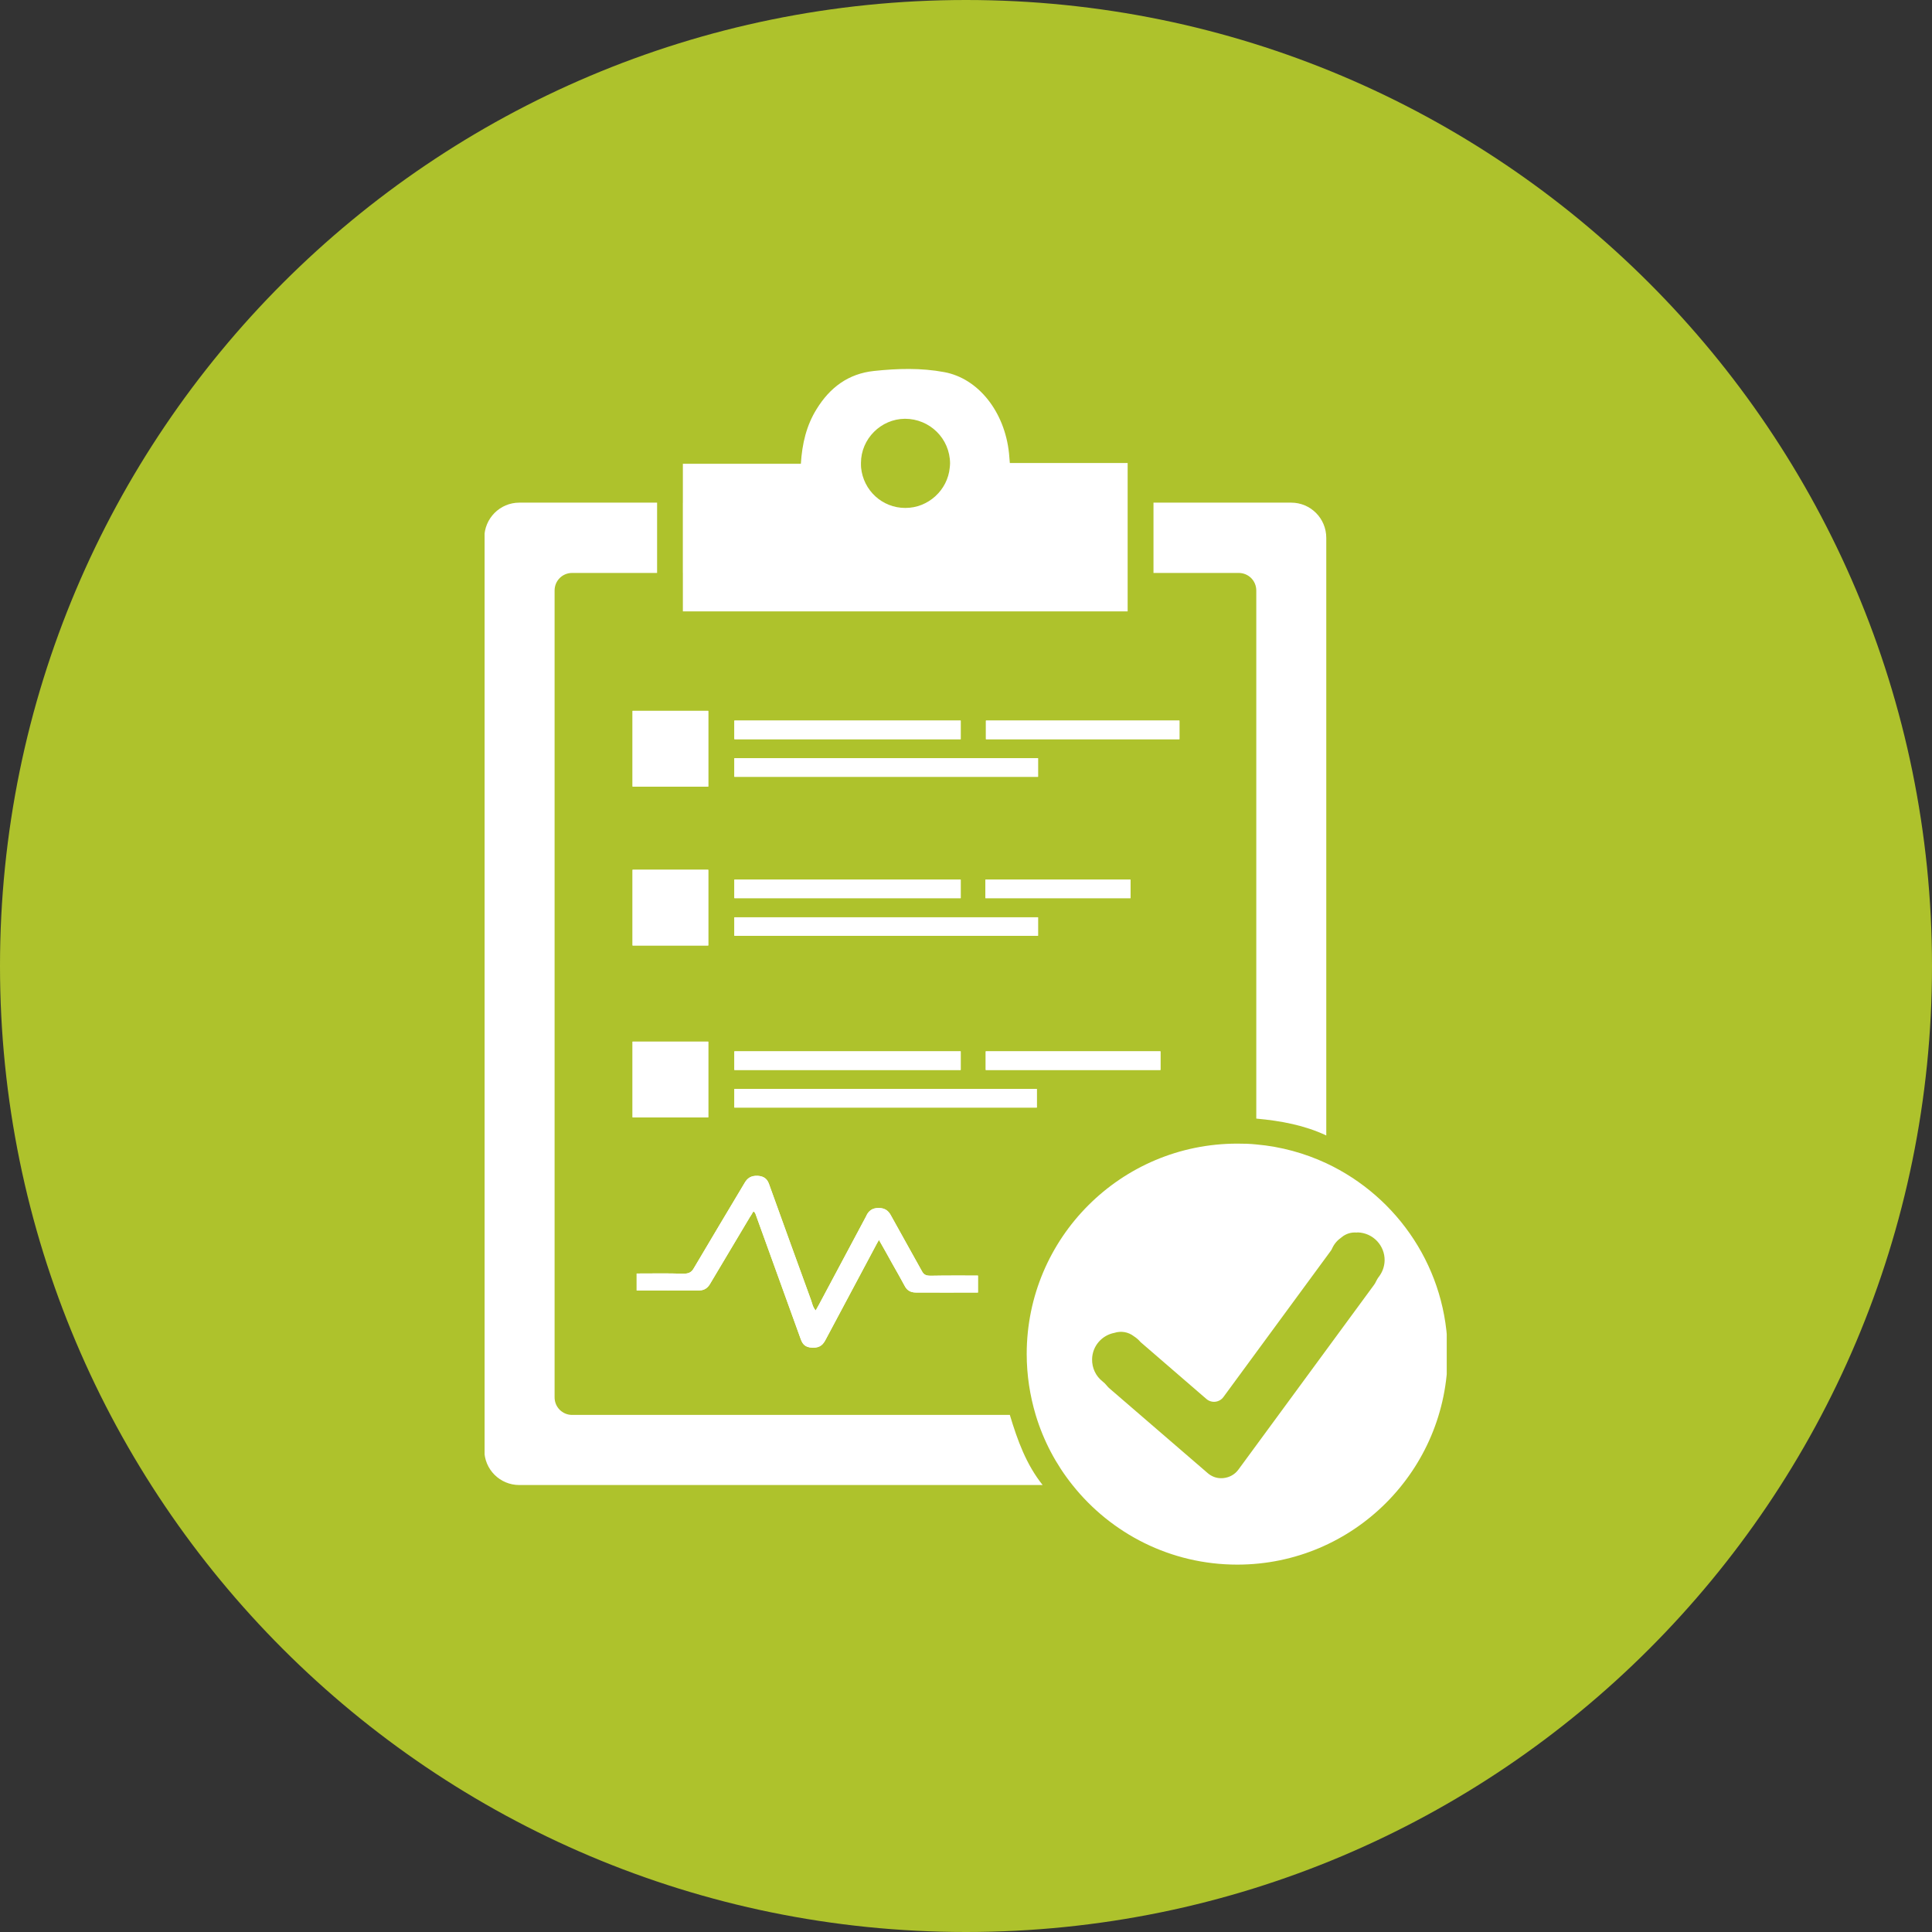
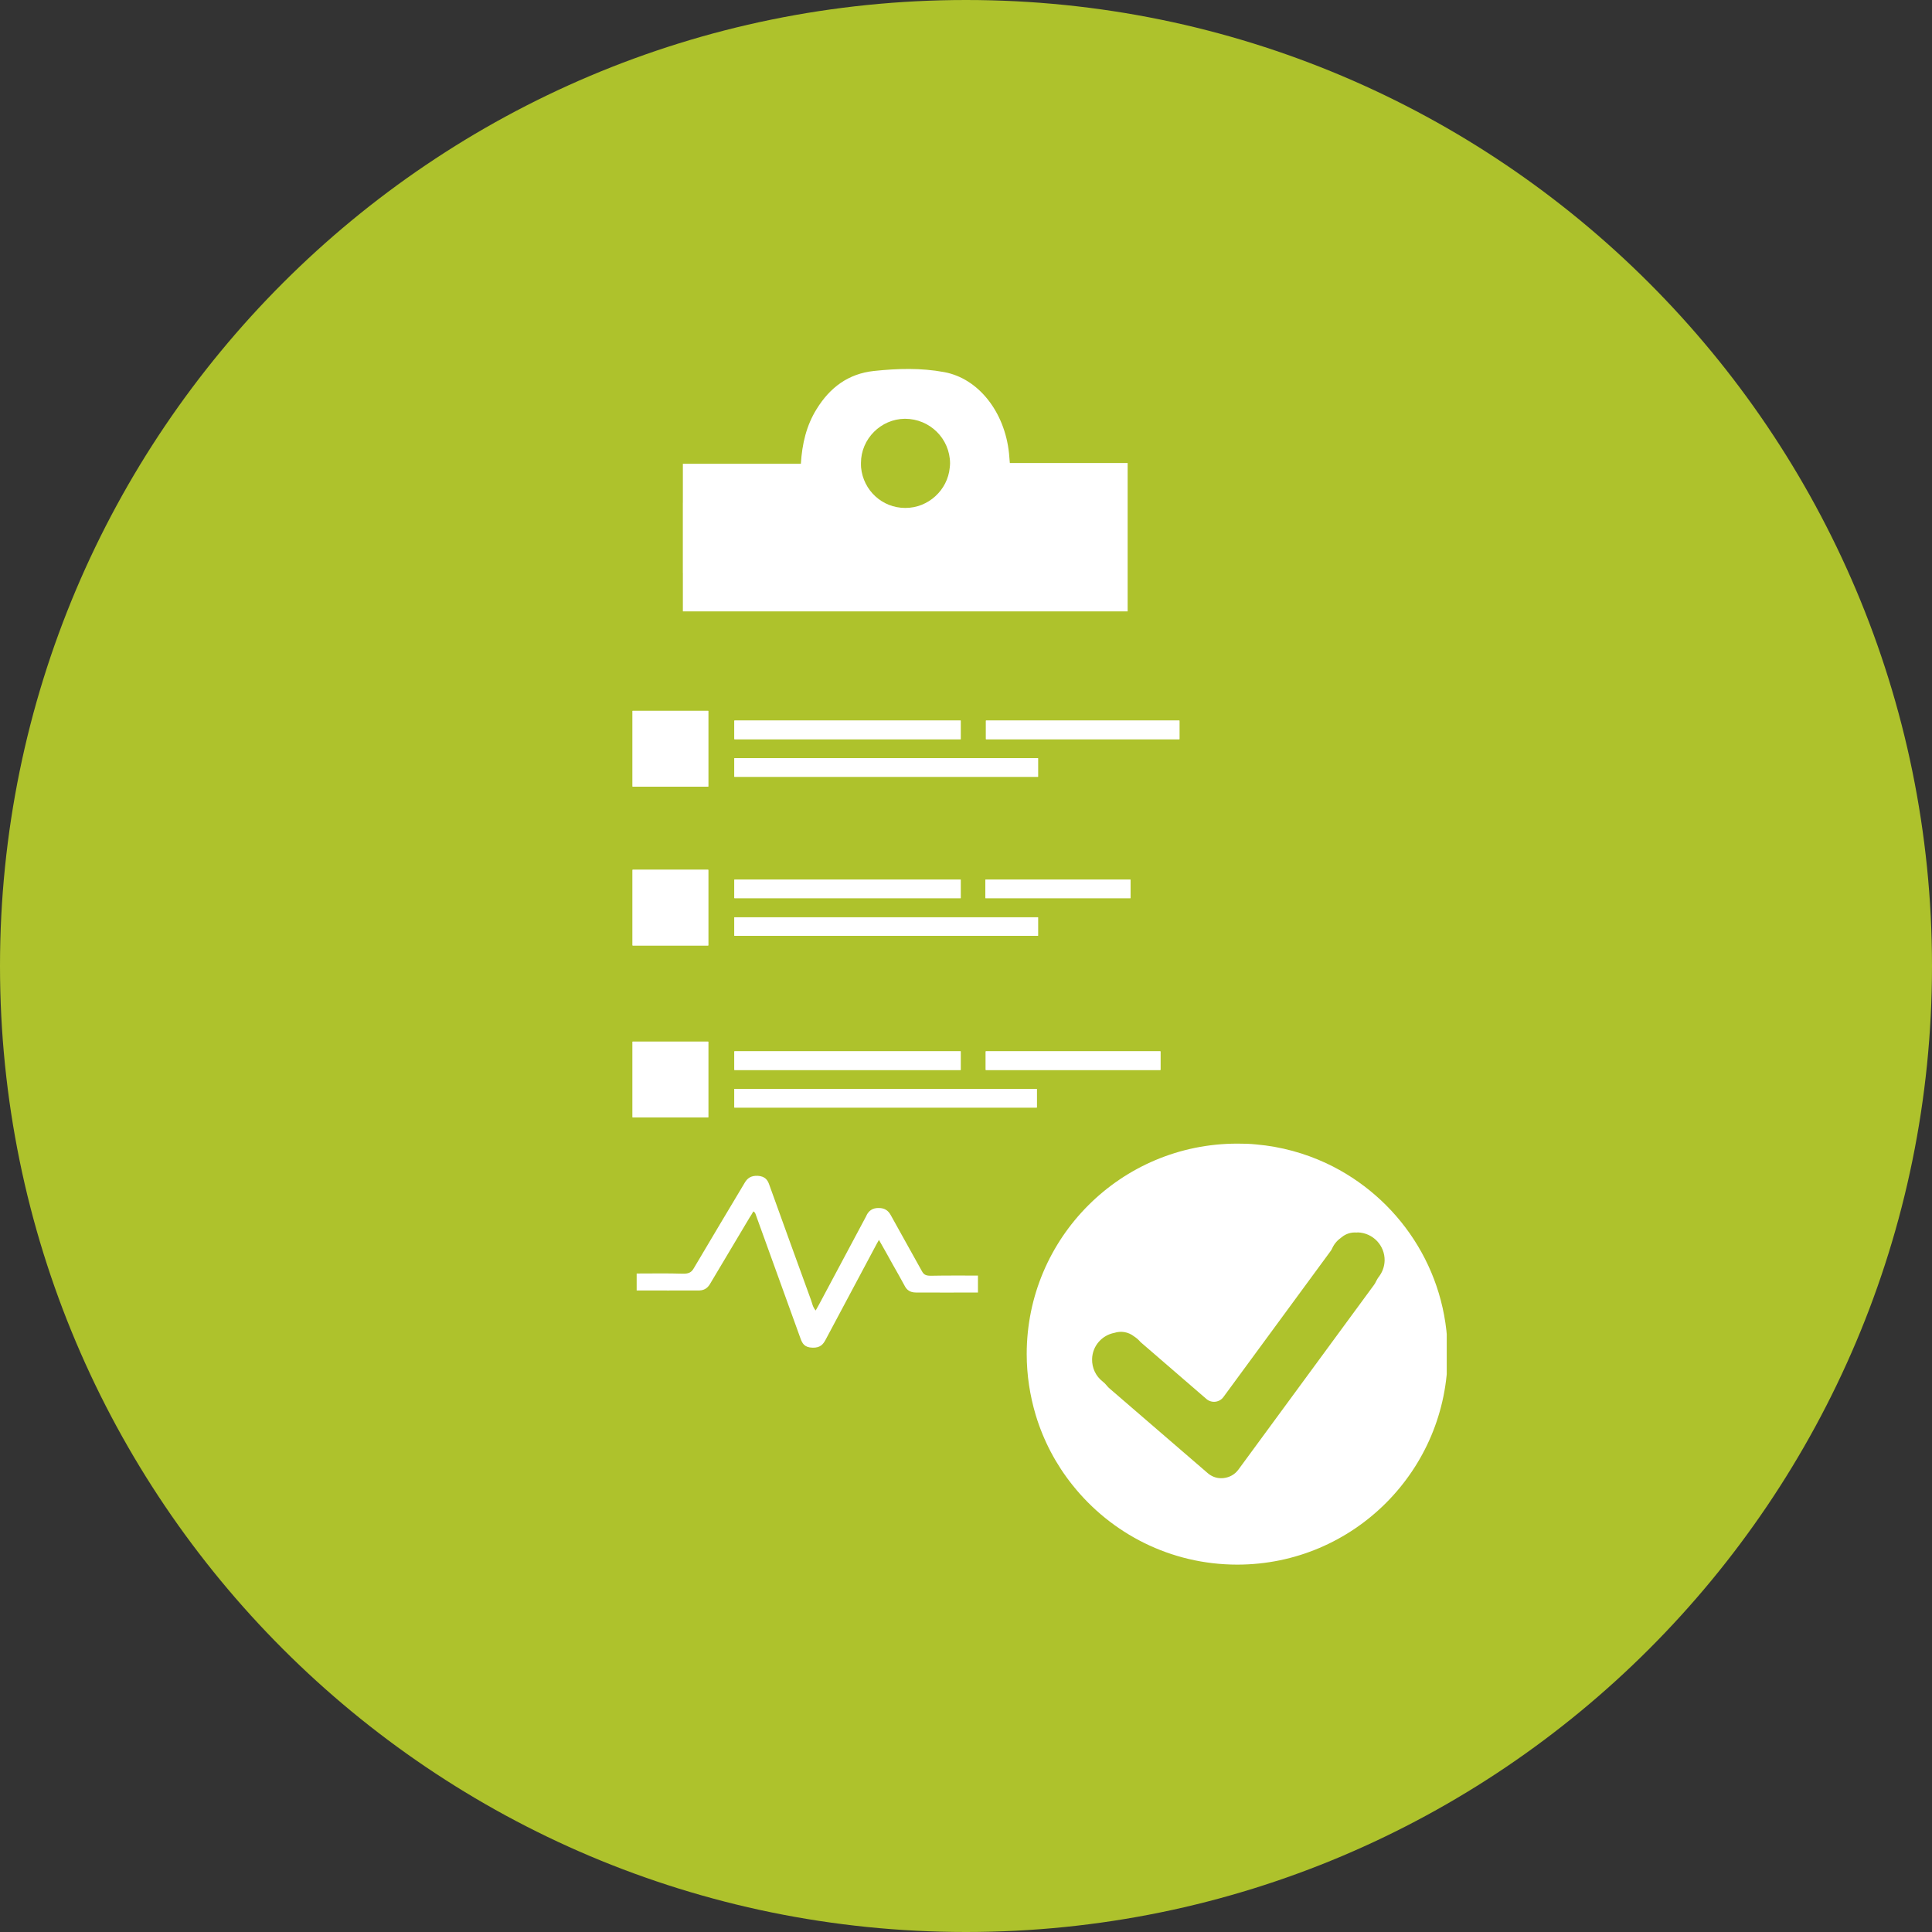
<svg xmlns="http://www.w3.org/2000/svg" width="1000" zoomAndPan="magnify" viewBox="0 0 750 750" height="1000" preserveAspectRatio="xMidYMid meet" version="1.0">
  <rect x="0" y="0" width="750" height="750" fill="#333333" stroke="none" />
  <defs>
    <clipPath id="03fff2a026">
      <path d="M 375 0 C 167.895 0 0 167.895 0 375 C 0 582.105 167.895 750 375 750 C 582.105 750 750 582.105 750 375 C 750 167.895 582.105 0 375 0 Z M 375 0 " clip-rule="nonzero" />
    </clipPath>
    <clipPath id="1d5e30b873">
      <path d="M 398 443 L 561.621 443 L 561.621 608 L 398 608 Z M 398 443 " clip-rule="nonzero" />
    </clipPath>
    <clipPath id="2ff58b839b">
-       <path d="M 188.121 195 L 405 195 L 405 577 L 188.121 577 Z M 188.121 195 " clip-rule="nonzero" />
-     </clipPath>
+       </clipPath>
  </defs>
  <g clip-path="url(#03fff2a026)">
    <rect x="-75" width="900" fill="#aec22c" y="-75" height="900" fill-opacity="1" />
  </g>
-   <path fill="#ffffff" d="M 377.176 376.367 C 375.965 375.305 374.469 374.555 372.824 374.242 C 374.469 374.555 375.965 375.305 377.176 376.367 " fill-opacity="1" fill-rule="nonzero" />
-   <path fill="#ffffff" d="M 379.641 495.176 L 379.641 501.75 C 371.469 501.75 363.492 501.82 355.516 501.75 C 353.34 501.75 352.035 500.758 351.285 499.332 C 349.738 496.48 348.145 493.629 346.523 490.801 C 344.855 487.754 343.141 484.73 341.207 481.324 C 340.77 482.121 340.531 482.508 340.336 482.871 C 333.738 495.246 327.113 507.621 320.539 520 C 319.621 521.738 318.508 523.285 315.414 523.164 C 312.25 523.094 311.449 521.473 310.773 519.637 C 305.02 503.66 299.195 487.633 293.441 471.68 C 293.25 471.172 293.199 470.688 292.453 470.254 C 291.969 471.125 291.531 471.848 291.023 472.598 C 285.949 481.129 280.824 489.688 275.75 498.219 C 274.949 499.645 273.766 500.879 271.543 500.953 C 263.422 501 255.371 500.953 247.152 500.953 L 247.152 494.375 C 253.293 494.375 259.215 494.254 265.09 494.449 C 267.508 494.496 268.496 493.82 269.367 492.273 C 275.871 481.203 282.539 470.18 289.117 459.109 C 290.105 457.441 291.461 456.328 294.191 456.449 C 296.973 456.645 297.961 458.047 298.566 459.738 C 303.957 474.699 309.348 489.613 314.785 504.527 C 315.293 505.883 315.465 507.383 316.648 508.734 C 317.133 507.863 317.566 507.141 318 506.316 C 324.07 494.934 330.207 483.5 336.25 472.113 C 336.324 471.969 336.395 471.848 336.445 471.68 C 337.242 470.133 338.621 468.875 341.156 468.949 C 343.551 468.949 344.855 470.059 345.727 471.605 C 349.738 478.906 353.898 486.207 357.91 493.508 C 358.609 494.762 359.336 495.246 361.316 495.246 C 367.457 495.125 373.523 495.176 379.641 495.176 " fill-opacity="1" fill-rule="nonzero" />
  <g clip-path="url(#1d5e30b873)">
    <path fill="#ffffff" d="M 535.332 495.562 C 534.848 496.164 534.461 496.867 534.098 497.59 C 533.906 498.027 533.664 498.461 533.352 498.848 L 480.75 570.496 C 479.398 572.355 477.344 573.516 475.047 573.781 C 474.684 573.832 474.32 573.832 473.934 573.832 C 472.098 573.832 470.238 573.105 468.812 571.848 L 430.496 538.805 C 430.184 538.492 429.895 538.199 429.652 537.887 C 429.145 537.258 428.59 536.703 427.961 536.219 C 425.422 534.238 423.875 531.07 423.949 527.613 C 424.066 522.465 427.789 518.332 432.602 517.414 C 435.141 516.59 437.992 517.027 440.215 518.766 C 441.156 519.371 442.027 520.121 442.754 520.988 L 468.328 543.082 C 470.359 544.824 473.379 544.438 474.926 542.336 L 516.406 485.844 C 516.77 485.41 517.008 484.973 517.203 484.492 C 518 482.797 519.234 481.395 520.781 480.332 C 522.473 478.906 524.551 478.301 526.68 478.473 C 526.801 478.473 526.922 478.422 527.113 478.422 C 532.988 478.617 537.629 483.5 537.508 489.375 C 537.434 491.719 536.637 493.82 535.332 495.562 Z M 514.859 451.566 C 506.496 447.676 497.332 445.113 487.688 444.27 C 485.273 444.004 482.781 443.953 480.316 443.953 C 435.141 443.953 398.566 480.527 398.566 525.633 C 398.566 533.852 399.824 541.777 402.047 549.27 C 405.07 559.305 409.953 568.512 416.332 576.488 C 431.32 595.32 454.402 607.383 480.316 607.383 C 525.422 607.383 561.992 570.734 561.992 525.633 C 561.992 492.828 542.703 464.621 514.859 451.566 " fill-opacity="1" fill-rule="nonzero" />
  </g>
  <path fill="#ffffff" d="M 274.949 305.352 L 245.559 305.352 L 245.559 275.957 L 274.949 275.957 L 274.949 305.352 " fill-opacity="1" fill-rule="nonzero" />
  <path fill="#ffffff" d="M 274.949 367.039 L 245.559 367.039 L 245.559 337.645 L 274.949 337.645 L 274.949 367.039 " fill-opacity="1" fill-rule="nonzero" />
  <path fill="#ffffff" d="M 274.949 433.754 L 245.559 433.754 L 245.559 404.359 L 274.949 404.359 L 274.949 433.754 " fill-opacity="1" fill-rule="nonzero" />
  <path fill="#ffffff" d="M 372.945 286.957 L 285.078 286.957 L 285.078 279.73 L 372.945 279.73 L 372.945 286.957 " fill-opacity="1" fill-rule="nonzero" />
  <path fill="#ffffff" d="M 372.945 348.668 L 285.078 348.668 L 285.078 341.465 L 372.945 341.465 L 372.945 348.668 " fill-opacity="1" fill-rule="nonzero" />
  <path fill="#ffffff" d="M 372.945 415.359 L 285.078 415.359 L 285.078 408.129 L 372.945 408.129 L 372.945 415.359 " fill-opacity="1" fill-rule="nonzero" />
  <path fill="#ffffff" d="M 361.316 495.246 C 367.457 495.125 373.523 495.176 379.641 495.176 L 379.641 501.75 C 371.469 501.75 363.492 501.82 355.516 501.75 C 353.34 501.75 352.035 500.758 351.285 499.332 C 349.738 496.48 348.145 493.629 346.523 490.801 C 344.855 487.754 343.141 484.73 341.207 481.324 C 340.77 482.121 340.531 482.508 340.336 482.871 C 333.738 495.246 327.113 507.621 320.539 520 C 319.621 521.738 318.508 523.285 315.414 523.164 C 312.25 523.094 311.449 521.473 310.773 519.637 C 305.02 503.66 299.195 487.633 293.441 471.68 C 293.25 471.172 293.199 470.688 292.453 470.254 C 291.969 471.125 291.531 471.848 291.023 472.598 C 285.949 481.129 280.824 489.688 275.75 498.219 C 274.949 499.645 273.766 500.879 271.543 500.953 C 263.422 501 255.371 500.953 247.152 500.953 L 247.152 494.375 C 253.293 494.375 259.215 494.254 265.09 494.449 C 267.508 494.496 268.496 493.82 269.367 492.273 C 275.871 481.203 282.539 470.18 289.117 459.109 C 290.105 457.441 291.461 456.328 294.191 456.449 C 296.973 456.645 297.961 458.047 298.566 459.738 C 303.957 474.699 309.348 489.613 314.785 504.527 C 315.293 505.883 315.465 507.383 316.648 508.734 C 317.133 507.863 317.566 507.141 318 506.316 C 324.07 494.934 330.207 483.5 336.25 472.113 C 336.324 471.969 336.395 471.848 336.445 471.68 C 337.242 470.133 338.621 468.875 341.156 468.949 C 343.551 468.949 344.855 470.059 345.727 471.605 C 349.738 478.906 353.898 486.207 357.91 493.508 C 358.609 494.762 359.336 495.246 361.316 495.246 " fill-opacity="1" fill-rule="nonzero" />
  <path fill="#ffffff" d="M 285.078 422.73 L 402.484 422.73 L 402.484 429.957 L 285.078 429.957 L 285.078 422.73 " fill-opacity="1" fill-rule="nonzero" />
  <path fill="#ffffff" d="M 402.965 301.555 L 285.078 301.555 L 285.078 294.328 L 402.965 294.328 L 402.965 301.555 " fill-opacity="1" fill-rule="nonzero" />
  <path fill="#ffffff" d="M 402.965 363.266 L 285.078 363.266 L 285.078 356.09 L 402.965 356.09 L 402.965 363.266 " fill-opacity="1" fill-rule="nonzero" />
  <path fill="#ffffff" d="M 382.539 341.465 L 438.863 341.465 L 438.863 348.668 L 382.539 348.668 L 382.539 341.465 " fill-opacity="1" fill-rule="nonzero" />
  <path fill="#ffffff" d="M 382.66 408.129 L 450.488 408.129 L 450.488 415.359 L 382.66 415.359 L 382.66 408.129 " fill-opacity="1" fill-rule="nonzero" />
  <path fill="#ffffff" d="M 457.859 279.73 L 457.859 286.957 L 382.734 286.957 L 382.734 279.73 L 457.859 279.73 " fill-opacity="1" fill-rule="nonzero" />
-   <path fill="#ffffff" d="M 514.859 208.809 L 514.859 440.789 C 506.496 436.848 497.332 435.105 487.688 434.238 L 487.688 229.234 C 487.688 225.438 484.645 222.418 480.871 222.418 L 447.781 222.418 L 447.781 195.125 L 501.227 195.125 C 508.793 195.125 514.859 201.242 514.859 208.809 " fill-opacity="1" fill-rule="nonzero" />
  <g clip-path="url(#2ff58b839b)">
-     <path fill="#ffffff" d="M 404.754 576.488 L 201.613 576.488 C 194.07 576.488 188.004 570.422 188.004 562.879 L 188.004 208.809 C 188.004 201.242 194.07 195.125 201.613 195.125 L 255.082 195.125 L 255.082 222.418 L 222.086 222.418 C 218.316 222.418 215.293 225.438 215.293 229.234 L 215.293 542.453 C 215.293 546.227 218.316 549.27 222.086 549.27 L 392.016 549.27 C 395.039 559.305 398.398 568.512 404.754 576.488 " fill-opacity="1" fill-rule="nonzero" />
-   </g>
+     </g>
  <path fill="#ffffff" d="M 368.691 181.52 C 367.891 190.242 360.328 197.23 351.43 197.18 C 342.438 197.18 335.141 190.363 334.27 181.52 C 334.223 180.961 334.223 180.332 334.223 179.73 C 334.223 170.375 341.957 162.641 351.285 162.566 C 360.953 162.566 368.738 170.254 368.812 179.852 C 368.812 180.406 368.738 180.961 368.691 181.52 Z M 392.016 179.73 C 391.895 178.23 391.824 177.117 391.703 176.008 C 390.035 159.859 379.832 146.93 366.586 144.461 C 357.547 142.77 348.457 143.035 339.297 144.004 C 329.266 145.066 322.16 150.457 317.012 158.797 C 313.047 165.176 311.379 172.234 310.895 180.043 L 265.09 180.043 L 265.09 237.332 L 437.75 237.332 L 437.75 179.73 L 392.016 179.73 " fill-opacity="1" fill-rule="nonzero" />
  <path fill="#ffffff" d="M 265.113 222.395 C 265.113 213.305 265.113 204.266 265.113 195.152 L 265.09 195.152 L 265.09 222.395 L 265.113 222.395 " fill-opacity="1" fill-rule="nonzero" />
  <path fill="#ffffff" d="M 274.949 275.957 L 274.949 305.352 L 245.559 305.352 L 245.559 275.957 L 274.949 275.957 " fill-opacity="1" fill-rule="nonzero" />
  <path fill="#ffffff" d="M 372.945 279.73 L 372.945 286.957 L 285.078 286.957 L 285.078 279.73 L 372.945 279.73 " fill-opacity="1" fill-rule="nonzero" />
  <path fill="#ffffff" d="M 402.965 294.328 L 402.965 301.555 L 285.078 301.555 L 285.078 294.328 L 402.965 294.328 " fill-opacity="1" fill-rule="nonzero" />
  <path fill="#ffffff" d="M 457.859 279.73 L 457.859 286.957 L 382.734 286.957 L 382.734 279.73 L 457.859 279.73 " fill-opacity="1" fill-rule="nonzero" />
  <path fill="#ffffff" d="M 274.949 337.645 L 274.949 367.039 L 245.559 367.039 L 245.559 337.645 L 274.949 337.645 " fill-opacity="1" fill-rule="nonzero" />
  <path fill="#ffffff" d="M 372.945 341.465 L 372.945 348.668 L 285.078 348.668 L 285.078 341.465 L 372.945 341.465 " fill-opacity="1" fill-rule="nonzero" />
  <path fill="#ffffff" d="M 402.965 356.09 L 402.965 363.266 L 285.078 363.266 L 285.078 356.09 L 402.965 356.09 " fill-opacity="1" fill-rule="nonzero" />
  <path fill="#ffffff" d="M 438.863 341.465 L 438.863 348.668 L 382.539 348.668 L 382.539 341.465 L 438.863 341.465 " fill-opacity="1" fill-rule="nonzero" />
  <path fill="#ffffff" d="M 274.949 404.359 L 274.949 433.754 L 245.559 433.754 L 245.559 404.359 L 274.949 404.359 " fill-opacity="1" fill-rule="nonzero" />
  <path fill="#ffffff" d="M 372.945 408.129 L 372.945 415.359 L 285.078 415.359 L 285.078 408.129 L 372.945 408.129 " fill-opacity="1" fill-rule="nonzero" />
  <path fill="#ffffff" d="M 402.484 422.73 L 402.484 429.957 L 285.078 429.957 L 285.078 422.73 L 402.484 422.73 " fill-opacity="1" fill-rule="nonzero" />
  <path fill="#ffffff" d="M 450.488 408.129 L 450.488 415.359 L 382.66 415.359 L 382.66 408.129 L 450.488 408.129 " fill-opacity="1" fill-rule="nonzero" />
</svg>